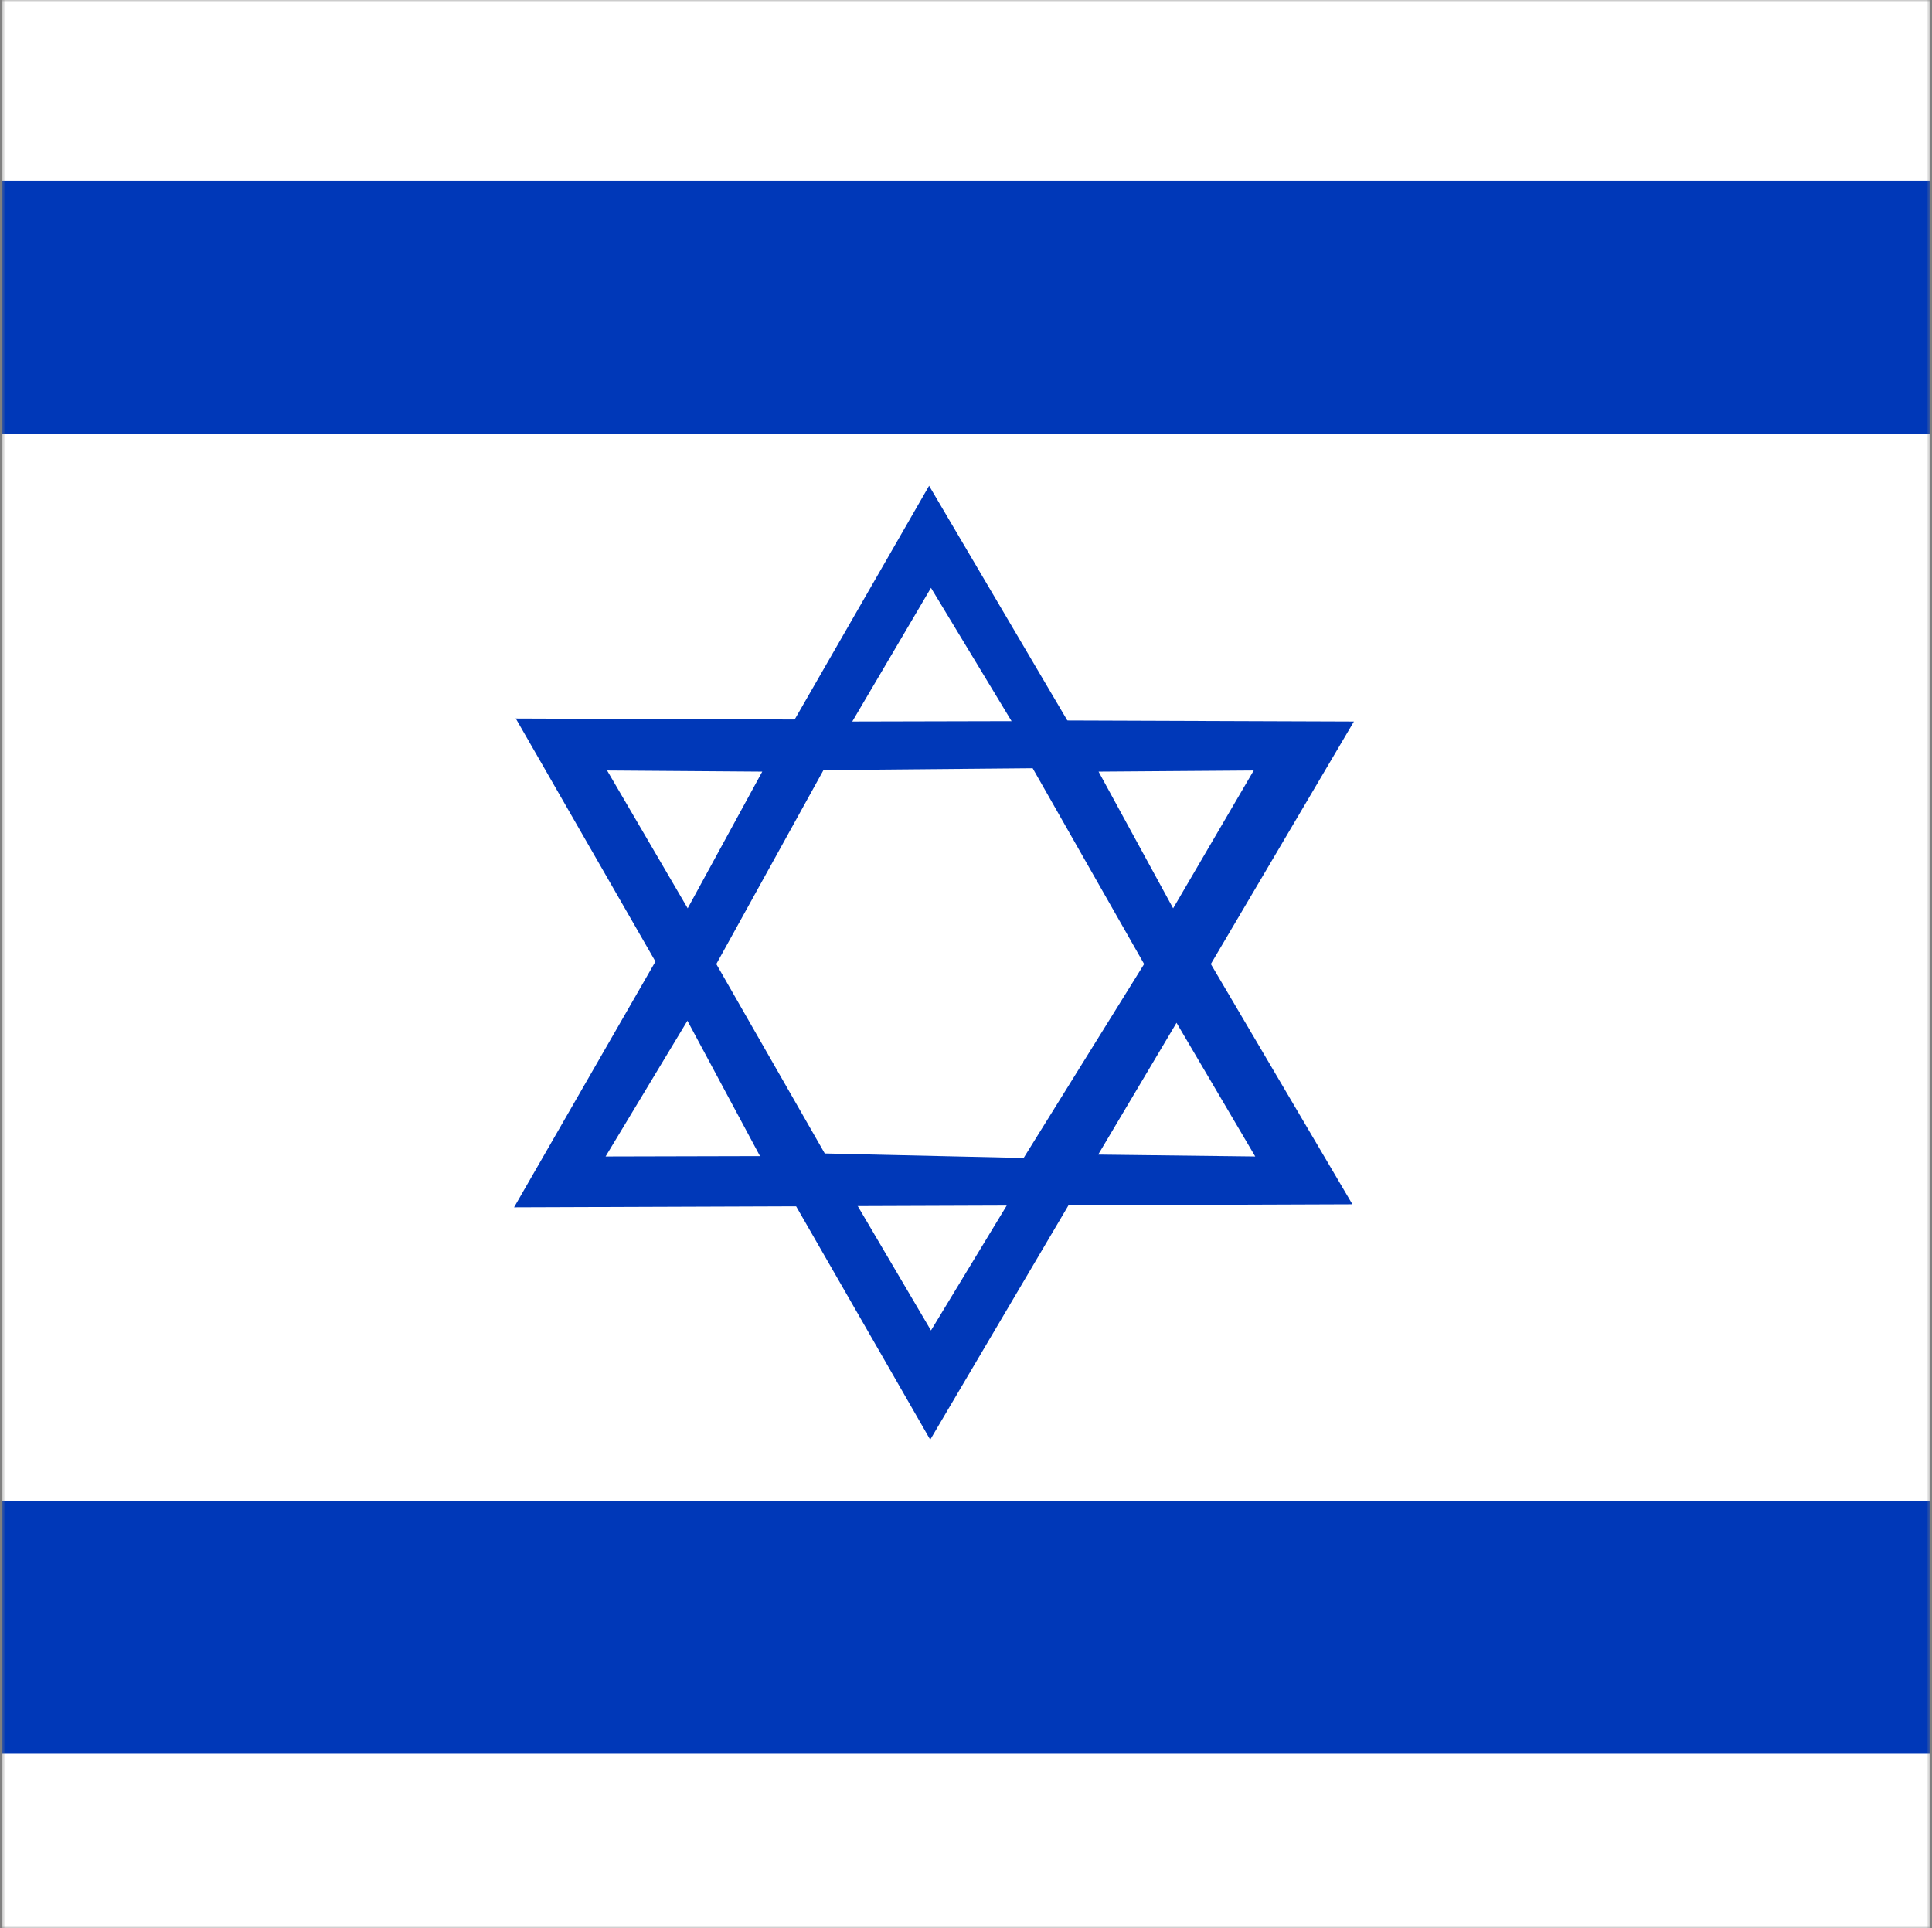
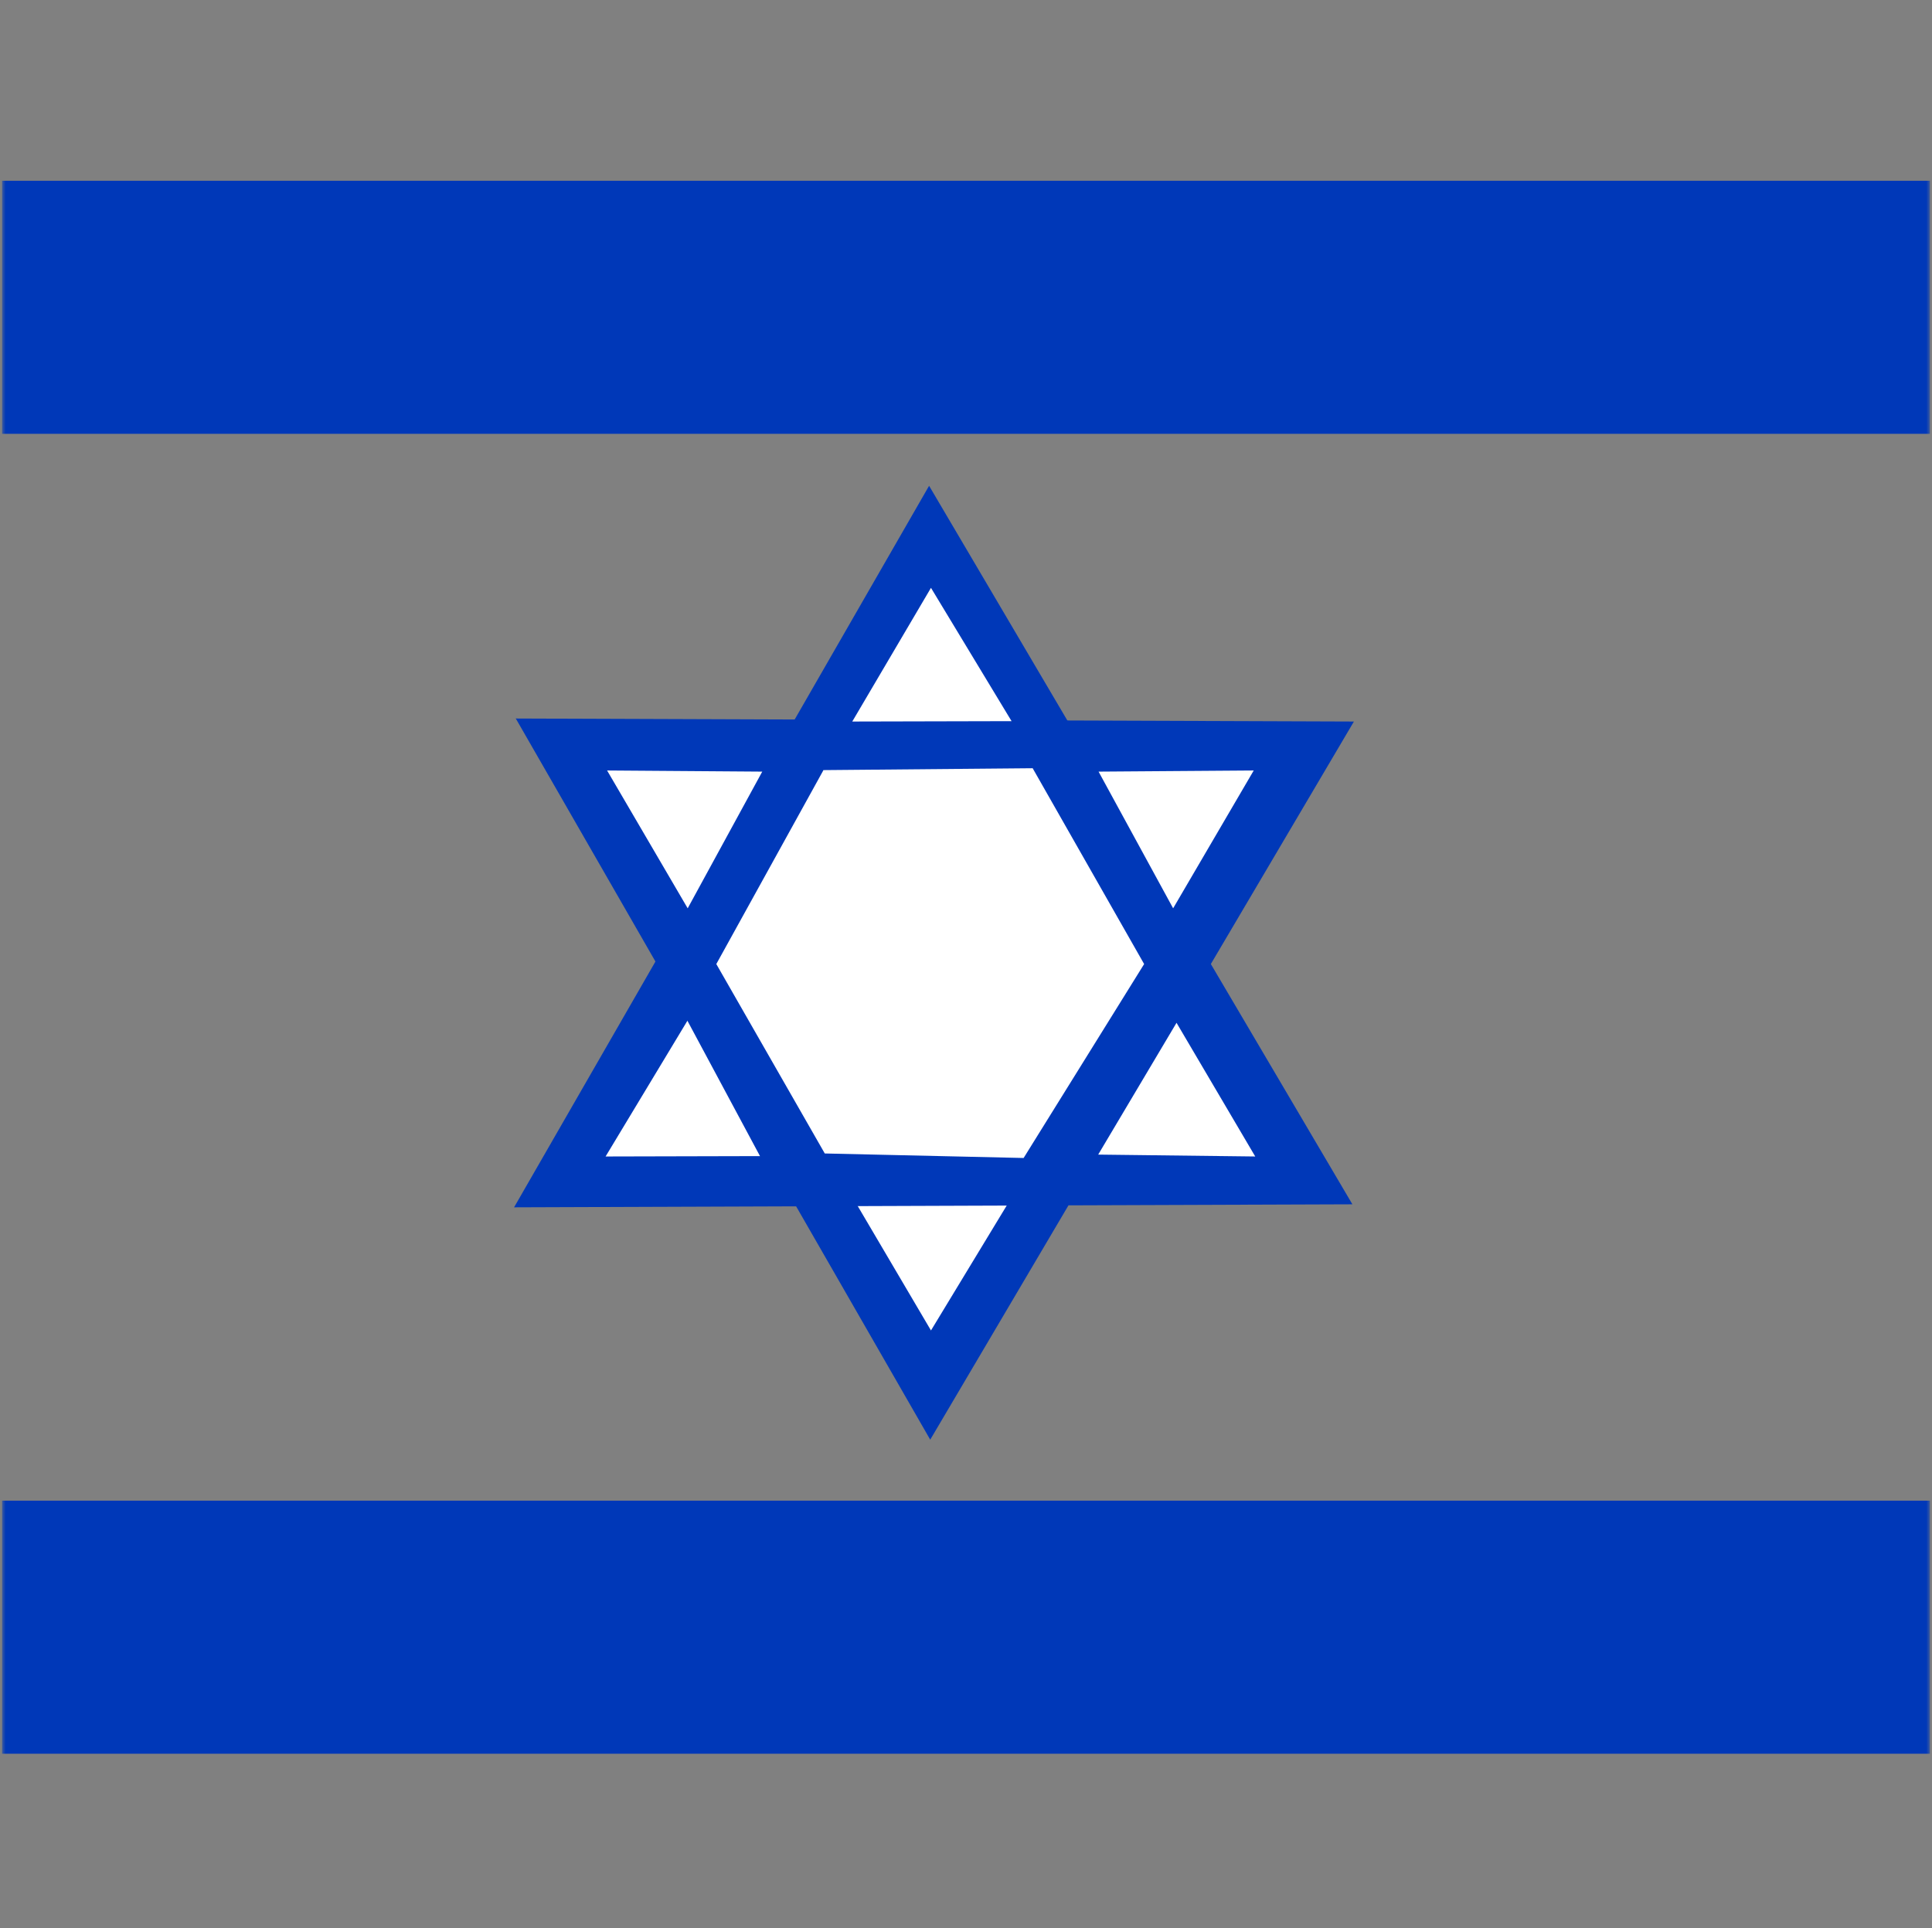
<svg xmlns="http://www.w3.org/2000/svg" width="513" height="512" viewBox="0 0 513 512" fill="none">
  <rect x="0" y="0" width="513" height="512" fill="#808080" stroke="none" />
  <g clip-path="url(#clip0_103_6590)">
    <mask id="mask0_103_6590" style="mask-type:luminance" maskUnits="userSpaceOnUse" x="0" y="0" width="513" height="512">
      <path d="M0.5 0H512.5V512H0.5V0Z" fill="white" />
    </mask>
    <g mask="url(#mask0_103_6590)">
-       <path fill-rule="evenodd" clip-rule="evenodd" d="M619.9 512H-111.5V0H619.9V512Z" fill="white" />
      <path fill-rule="evenodd" clip-rule="evenodd" d="M619.9 115.2H-111.5V48H619.9V115.2ZM619.9 465.7H-111.5V398.5H619.9V465.7ZM136.9 190.7L247 382.3L359.5 191.6L136.9 190.8V190.7Z" fill="#0038B8" />
      <path fill-rule="evenodd" clip-rule="evenodd" d="M226.3 317.8L247.2 353.3L268.6 318L226.2 317.8H226.3Z" fill="white" />
      <path fill-rule="evenodd" clip-rule="evenodd" d="M136.5 320.6L246.7 129L359.1 319.8L136.5 320.6Z" fill="#0038B8" />
      <path fill-rule="evenodd" clip-rule="evenodd" d="M226.3 191.6L247.2 156.1L268.6 191.5L226.2 191.6H226.3ZM182.5 271.1L160.8 307.1L201.8 307L182.5 271V271.1ZM161.2 204.6L202.4 204.9L182.6 241.2L161.2 204.6ZM312.4 271.6L333.3 307.1L291.6 306.6L312.4 271.6ZM332.9 204.6L291.7 204.9L311.5 241.2L332.9 204.6ZM218.6 204.6L190.2 256L219 306.3L271.8 307.5L303.8 256L274.2 204L218.6 204.5V204.6Z" fill="white" />
    </g>
  </g>
  <defs>
    <clipPath id="clip0_103_6590">
      <rect width="512" height="512" fill="white" transform="translate(0.5)" />
    </clipPath>
  </defs>
</svg>